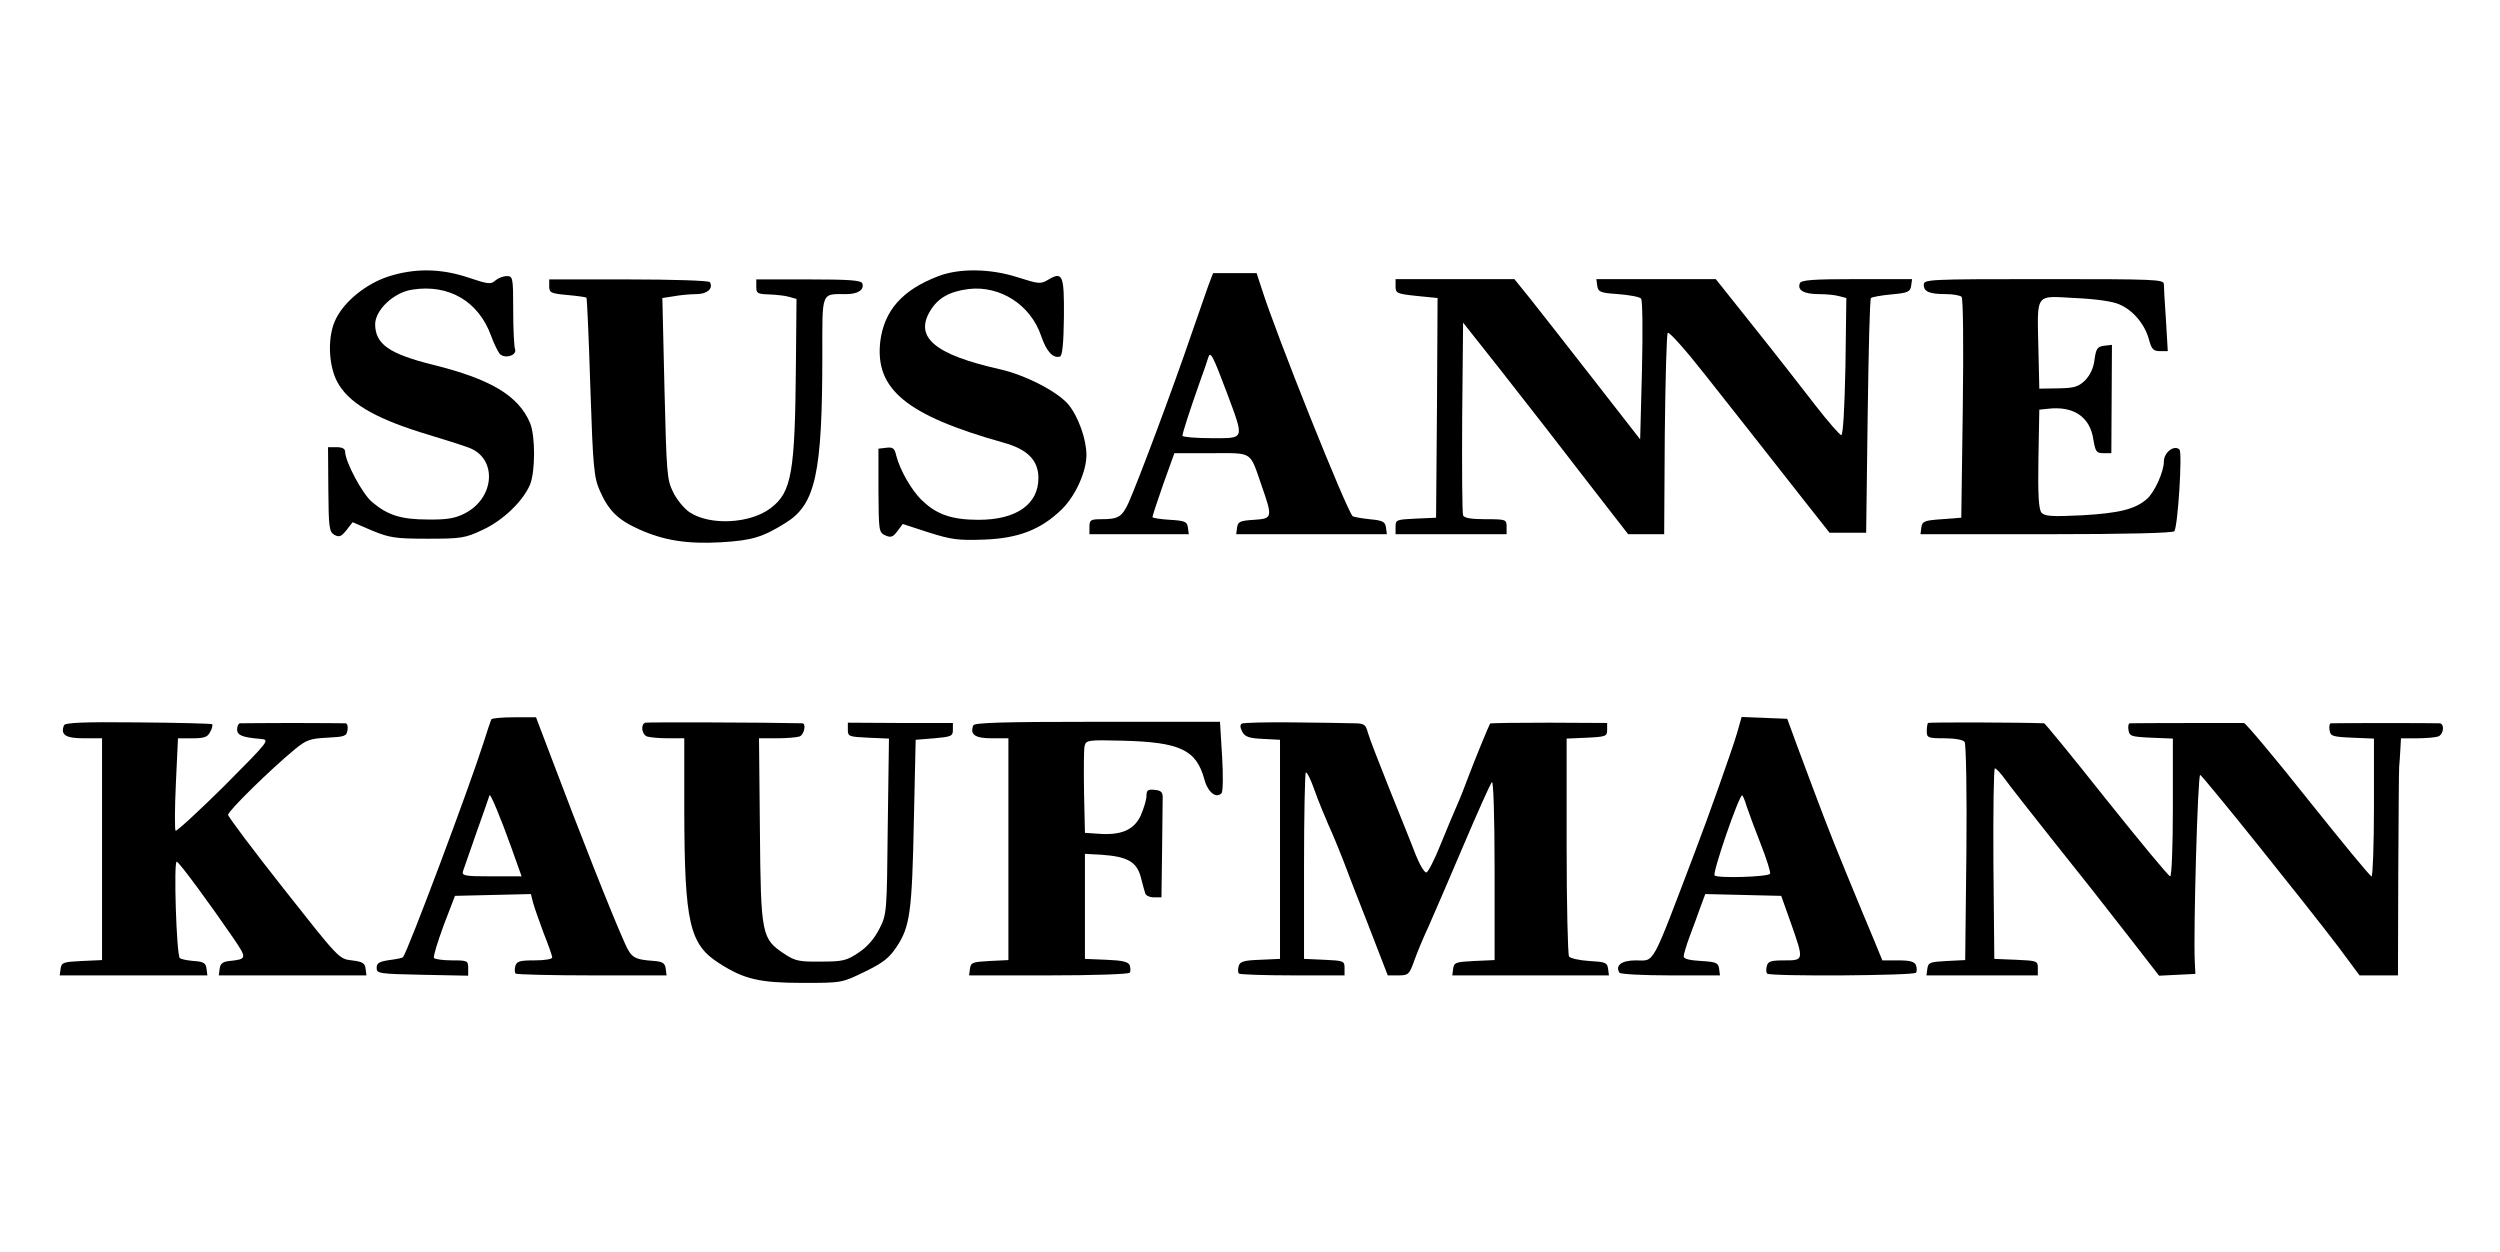
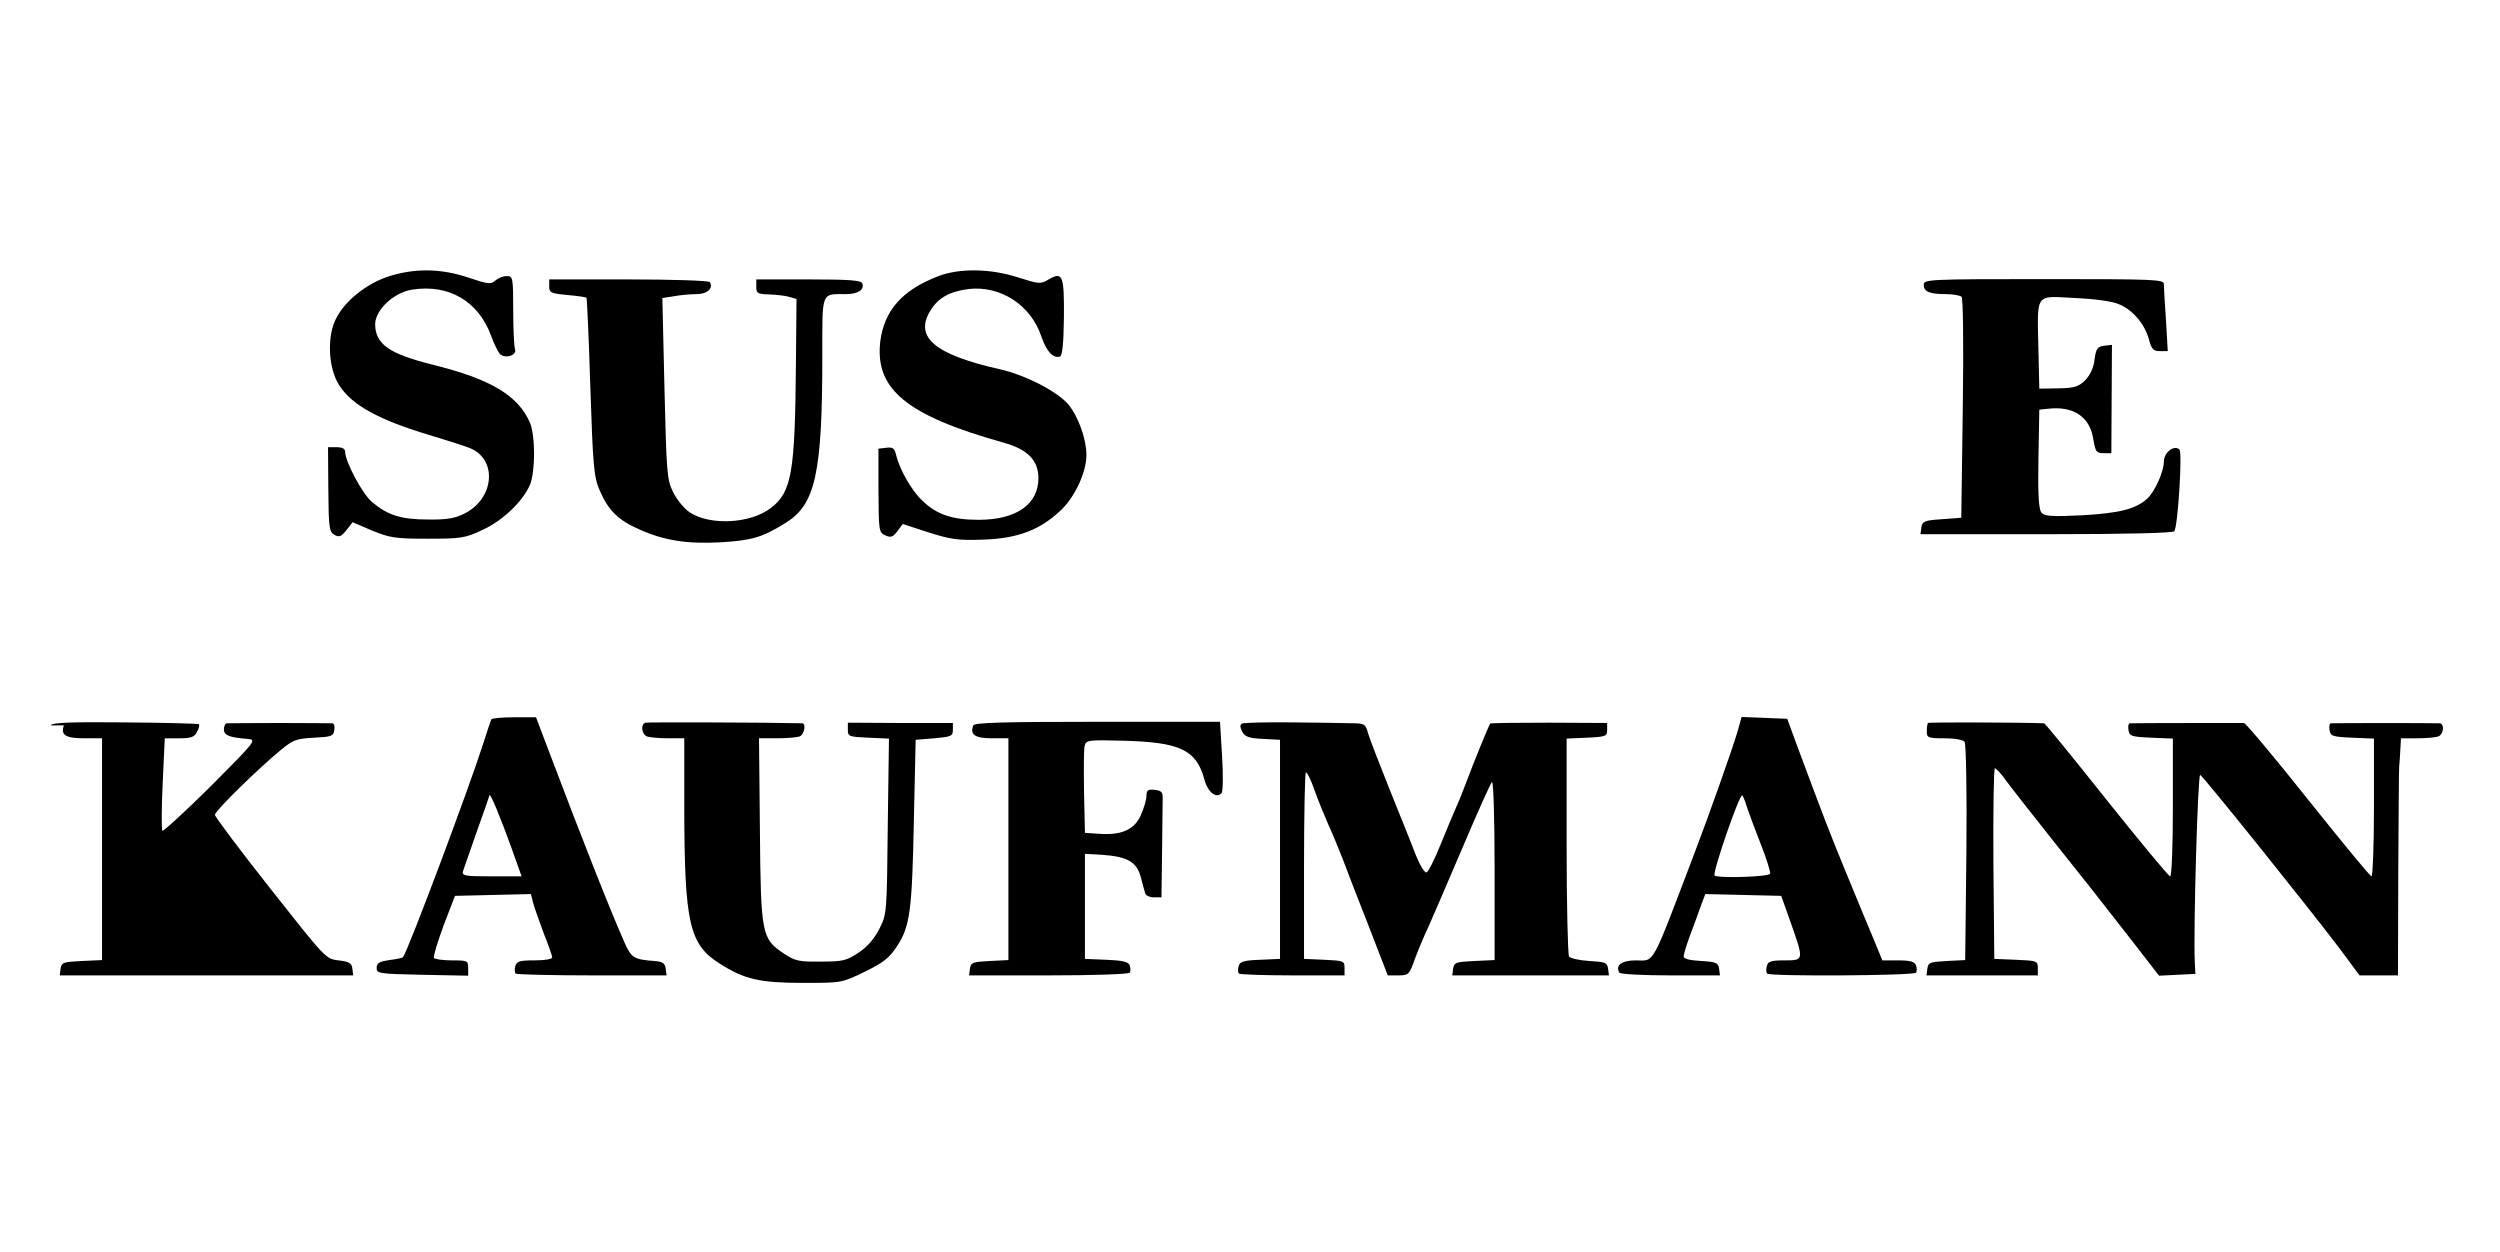
<svg xmlns="http://www.w3.org/2000/svg" version="1.0" width="833pt" height="417pt" viewBox="0 0 833 417" preserveAspectRatio="xMidYMid meet">
  <g transform="translate(0,417) scale(0.1,-0.1)" fill="#000000" stroke="none">
    <path d="M1292 3248 c-72 -24 -143 -81 -172 -139 -29 -55 -27 -152 3 -210 36 -69 121 -120 280 -170 73 -22 145 -45 160 -51 95 -36 86 -168 -15 -219 -31 -16 -59 -21 -122 -20 -89 0 -134 14 -186 58 -32 26 -90 135 -90 168 0 10 -10 15 -29 15 l-28 0 1 -141 c1 -127 3 -141 20 -151 16 -9 23 -6 40 15 l21 27 65 -28 c59 -24 77 -27 185 -27 111 0 125 2 182 29 68 31 135 95 159 151 18 44 18 163 0 206 -39 91 -131 146 -325 194 -144 36 -190 68 -191 134 0 48 62 107 124 116 122 19 220 -39 262 -153 9 -26 23 -53 29 -61 17 -18 59 -5 51 16 -3 8 -6 66 -6 129 0 110 -1 114 -22 114 -12 0 -29 -7 -38 -15 -14 -13 -24 -12 -89 10 -92 31 -181 32 -269 3z" />
    <path d="M3127 3250 c-121 -46 -181 -115 -194 -218 -18 -159 87 -246 411 -337 80 -22 116 -59 116 -118 0 -87 -73 -139 -199 -139 -88 0 -140 17 -189 65 -35 33 -74 102 -86 150 -5 23 -11 28 -33 25 l-26 -3 0 -140 c1 -134 1 -139 23 -149 18 -8 25 -6 40 14 l18 24 86 -28 c76 -24 98 -27 184 -24 115 4 190 33 260 101 45 44 82 125 82 181 0 52 -27 128 -60 168 -36 43 -144 99 -230 118 -217 49 -284 107 -230 195 26 43 65 64 128 72 105 12 206 -53 241 -156 18 -53 40 -76 63 -69 8 3 12 47 13 132 1 141 -4 153 -54 123 -24 -14 -31 -13 -100 9 -90 29 -193 31 -264 4z" />
-     <path d="M4026 3218 c-8 -24 -33 -95 -55 -158 -68 -199 -179 -494 -211 -566 -22 -47 -34 -54 -91 -54 -35 0 -39 -3 -39 -25 l0 -25 166 0 165 0 -3 23 c-3 19 -10 22 -60 25 -32 2 -58 6 -58 9 0 4 16 53 36 110 l37 103 123 0 c141 0 127 9 168 -109 37 -106 36 -109 -26 -113 -46 -3 -53 -6 -56 -25 l-3 -23 251 0 251 0 -3 23 c-3 19 -11 23 -55 27 -28 3 -54 8 -56 10 -22 24 -254 603 -303 758 l-17 52 -73 0 -72 0 -16 -42z m61 -354 c60 -162 63 -154 -52 -154 -52 0 -95 4 -95 8 0 10 24 83 57 177 14 39 27 76 29 84 7 22 15 7 61 -115z" />
    <path d="M1830 3216 c0 -21 5 -24 61 -29 33 -3 62 -7 63 -9 2 -1 8 -136 13 -299 9 -269 12 -300 32 -345 29 -66 61 -97 131 -128 82 -37 160 -49 270 -43 106 6 141 17 218 65 99 61 122 164 122 558 0 216 -5 204 80 204 39 0 61 15 53 36 -4 10 -43 13 -179 13 l-174 0 0 -25 c0 -21 4 -24 43 -25 23 -1 53 -4 66 -8 l25 -7 -2 -219 c-3 -360 -14 -425 -84 -478 -68 -52 -202 -59 -270 -14 -18 12 -43 42 -55 67 -21 42 -22 64 -29 346 l-7 301 39 6 c21 4 55 7 75 7 36 0 57 20 44 40 -3 5 -125 9 -270 9 l-265 0 0 -23z" />
-     <path d="M4650 3216 c0 -23 4 -25 70 -32 l70 -7 -2 -366 -3 -366 -67 -3 c-65 -3 -68 -4 -68 -27 l0 -25 185 0 185 0 0 25 c0 24 -2 25 -70 25 -48 0 -72 4 -75 13 -3 7 -4 154 -3 327 l3 315 125 -158 c69 -88 136 -174 150 -192 14 -18 81 -105 150 -194 l125 -161 60 0 60 0 2 332 c2 182 6 335 10 339 5 4 60 -58 123 -138 114 -144 183 -232 337 -428 l79 -100 61 0 61 0 5 388 c3 214 7 391 11 394 3 3 34 9 68 12 56 5 63 9 66 29 l3 22 -184 0 c-148 0 -186 -3 -190 -14 -9 -23 14 -36 63 -36 25 0 56 -3 69 -7 l23 -6 -3 -228 c-3 -144 -8 -229 -14 -229 -5 1 -44 45 -85 98 -41 53 -132 170 -204 260 l-129 162 -199 0 -199 0 3 -22 c3 -21 10 -24 70 -28 37 -3 71 -9 76 -15 5 -6 6 -108 3 -240 l-6 -229 -159 204 c-88 113 -182 233 -210 268 l-50 62 -198 0 -198 0 0 -24z" />
    <path d="M6410 3221 c0 -23 19 -31 74 -31 23 0 46 -4 52 -9 5 -6 7 -150 4 -373 l-5 -363 -65 -5 c-58 -4 -65 -7 -68 -27 l-3 -23 420 0 c267 0 422 4 426 10 12 20 27 262 17 272 -17 17 -52 -9 -52 -40 0 -34 -31 -102 -56 -124 -39 -35 -94 -48 -217 -55 -103 -5 -124 -3 -135 9 -9 12 -12 59 -10 179 l3 164 29 3 c85 10 140 -27 151 -102 7 -41 10 -46 34 -46 l26 0 1 181 1 180 -26 -3 c-22 -3 -27 -9 -32 -46 -3 -28 -15 -52 -31 -69 -23 -22 -36 -26 -90 -27 l-63 -1 -3 130 c-4 192 -13 179 121 172 68 -3 126 -11 148 -21 46 -19 85 -66 99 -116 9 -34 15 -40 37 -40 l26 0 -6 103 c-4 56 -7 110 -7 120 0 16 -26 17 -400 17 -386 0 -400 -1 -400 -19z" />
    <path d="M1637 1773 c-2 -5 -14 -39 -26 -78 -47 -148 -251 -692 -268 -714 -2 -3 -22 -7 -46 -10 -33 -5 -42 -10 -42 -26 0 -19 8 -20 153 -23 l152 -3 0 26 c0 24 -3 25 -54 25 -30 0 -57 4 -60 8 -3 5 12 53 32 108 l38 99 127 3 126 3 7 -28 c4 -15 20 -61 35 -101 16 -40 29 -77 29 -82 0 -6 -26 -10 -59 -10 -50 0 -59 -3 -64 -19 -3 -11 -2 -22 1 -25 3 -3 117 -6 254 -6 l249 0 -3 23 c-2 17 -10 23 -38 25 -67 5 -76 10 -98 59 -45 100 -152 372 -244 616 l-52 137 -72 0 c-40 0 -75 -3 -77 -7z m66 -425 l35 -98 -100 0 c-91 0 -100 2 -95 18 3 9 24 69 46 132 23 63 41 117 42 120 2 10 38 -77 72 -172z" />
    <path d="M5788 1728 c-16 -55 -97 -283 -141 -398 -148 -389 -132 -360 -197 -360 -47 0 -69 -17 -54 -41 3 -5 79 -9 170 -9 l165 0 -3 23 c-3 19 -10 22 -60 25 -37 2 -58 7 -58 15 0 7 9 37 20 67 11 30 28 74 36 98 l16 43 126 -3 127 -3 32 -90 c44 -125 44 -125 -21 -125 -45 0 -55 -3 -59 -19 -3 -11 -2 -22 1 -25 9 -10 490 -7 496 3 4 5 3 16 0 25 -5 12 -20 16 -59 16 l-53 0 -30 73 c-17 39 -58 140 -92 222 -58 141 -77 192 -162 420 l-33 90 -76 3 -76 3 -15 -53z m32 -245 c7 -21 28 -78 47 -126 19 -48 33 -93 31 -98 -4 -11 -175 -16 -185 -6 -8 8 81 267 92 267 2 0 9 -17 15 -37z" />
-     <path d="M213 1753 c-12 -32 6 -43 67 -43 l60 0 0 -370 0 -369 -67 -3 c-62 -3 -68 -5 -71 -25 l-3 -23 246 0 246 0 -3 23 c-2 18 -10 23 -43 25 -22 2 -43 6 -46 10 -11 12 -21 324 -10 321 10 -4 112 -143 190 -257 44 -65 44 -68 -14 -74 -22 -2 -31 -9 -33 -25 l-3 -23 246 0 246 0 -3 23 c-2 18 -11 23 -46 27 -43 5 -44 7 -227 239 -102 129 -185 240 -185 246 0 13 143 153 222 218 39 32 51 36 108 39 59 3 65 5 68 26 2 12 -1 22 -7 22 -6 0 -85 1 -176 1 -91 0 -169 -1 -175 -1 -5 0 -10 -9 -10 -20 0 -20 17 -27 78 -32 32 -3 31 -4 -122 -158 -86 -85 -158 -151 -161 -148 -3 3 -3 74 1 157 l7 151 48 0 c39 0 51 4 59 21 7 11 9 23 7 26 -3 2 -114 5 -247 6 -186 2 -244 -1 -247 -10z" />
+     <path d="M213 1753 c-12 -32 6 -43 67 -43 l60 0 0 -370 0 -369 -67 -3 c-62 -3 -68 -5 -71 -25 l-3 -23 246 0 246 0 -3 23 l-3 -23 246 0 246 0 -3 23 c-2 18 -11 23 -46 27 -43 5 -44 7 -227 239 -102 129 -185 240 -185 246 0 13 143 153 222 218 39 32 51 36 108 39 59 3 65 5 68 26 2 12 -1 22 -7 22 -6 0 -85 1 -176 1 -91 0 -169 -1 -175 -1 -5 0 -10 -9 -10 -20 0 -20 17 -27 78 -32 32 -3 31 -4 -122 -158 -86 -85 -158 -151 -161 -148 -3 3 -3 74 1 157 l7 151 48 0 c39 0 51 4 59 21 7 11 9 23 7 26 -3 2 -114 5 -247 6 -186 2 -244 -1 -247 -10z" />
    <path d="M2150 1762 c-16 -6 -12 -39 6 -46 9 -3 40 -6 70 -6 l54 0 0 -242 c1 -373 17 -445 117 -508 82 -53 135 -65 278 -65 130 0 130 0 206 37 62 30 83 47 107 84 44 66 51 116 57 419 l6 270 62 5 c56 5 62 7 62 28 l0 23 -175 0 -175 1 0 -24 c0 -22 4 -23 68 -26 l69 -3 -4 -292 c-3 -288 -3 -293 -28 -342 -17 -33 -40 -60 -69 -79 -40 -27 -53 -30 -126 -30 -72 -1 -86 2 -122 26 -75 50 -78 62 -81 411 l-3 307 60 0 c32 0 66 3 75 6 16 6 23 44 9 44 -118 3 -516 4 -523 2z" />
    <path d="M3243 1753 c-12 -31 6 -43 62 -43 l55 0 0 -370 0 -369 -62 -3 c-57 -3 -63 -5 -66 -25 l-3 -23 265 0 c148 0 267 4 270 9 4 5 3 16 0 25 -4 11 -24 16 -77 18 l-72 3 0 175 0 175 55 -3 c86 -6 117 -23 131 -74 6 -24 13 -49 15 -55 2 -7 15 -13 29 -13 l25 0 2 150 c1 83 2 162 2 178 1 22 -4 28 -26 30 -23 3 -28 -1 -28 -20 0 -13 -9 -42 -19 -65 -22 -48 -65 -67 -141 -61 l-45 3 -3 135 c-1 74 -1 144 2 155 5 19 12 20 128 17 190 -5 244 -30 271 -129 11 -42 39 -65 57 -46 5 4 6 60 2 123 l-7 115 -409 0 c-318 0 -410 -3 -413 -12z" />
    <path d="M4138 1759 c-7 -4 -6 -13 1 -27 9 -17 23 -22 69 -24 l57 -3 0 -365 0 -365 -66 -3 c-56 -2 -68 -6 -72 -22 -3 -10 -2 -21 1 -24 3 -3 83 -6 179 -6 l173 0 0 25 c0 23 -3 24 -67 27 l-68 3 0 308 c0 170 3 311 6 313 4 2 17 -24 29 -59 12 -34 34 -87 47 -117 14 -30 35 -82 48 -115 12 -33 51 -133 86 -222 l63 -163 36 0 c33 0 36 3 53 51 10 28 31 78 47 112 15 34 67 154 115 267 48 113 91 209 96 214 5 6 9 -115 9 -292 l0 -301 -67 -3 c-62 -3 -68 -5 -71 -25 l-3 -23 261 0 261 0 -3 23 c-3 20 -10 22 -63 25 -33 2 -63 9 -67 15 -4 7 -8 173 -8 369 l0 357 68 3 c63 3 67 5 67 26 l0 23 -193 1 c-106 0 -195 -1 -197 -3 -4 -6 -53 -125 -75 -184 -10 -27 -26 -68 -36 -90 -10 -22 -34 -80 -54 -129 -20 -50 -41 -91 -47 -93 -6 -2 -22 24 -36 59 -13 35 -53 133 -87 218 -34 85 -67 170 -72 188 -8 29 -12 32 -51 32 -23 1 -113 2 -200 3 -88 1 -163 -1 -169 -4z" />
    <path d="M6424 1761 c-2 -2 -4 -15 -4 -28 0 -21 4 -23 59 -23 35 0 62 -5 67 -12 5 -7 8 -173 6 -370 l-4 -357 -61 -3 c-56 -3 -62 -5 -65 -25 l-3 -23 185 0 186 0 0 25 c0 23 -3 24 -72 27 l-73 3 -3 318 c-1 174 1 317 5 317 5 -1 20 -17 35 -38 14 -20 86 -111 158 -202 73 -91 182 -229 243 -308 l111 -143 61 3 60 3 -2 40 c-5 103 10 626 18 623 9 -3 355 -434 462 -575 l69 -93 64 0 64 0 1 338 c1 185 2 346 3 357 1 11 3 37 4 58 l2 37 54 0 c30 0 61 3 70 6 19 7 22 44 4 44 -12 1 -341 1 -361 0 -5 0 -7 -10 -5 -22 3 -21 9 -23 76 -26 l72 -3 0 -229 c0 -127 -4 -230 -8 -230 -5 0 -99 115 -211 255 -111 140 -208 255 -214 256 -10 0 -351 0 -380 -1 -5 0 -7 -10 -5 -22 3 -21 9 -23 76 -26 l72 -3 0 -229 c0 -131 -4 -230 -9 -230 -5 0 -100 115 -212 255 -111 140 -205 255 -208 255 -82 3 -384 4 -387 1z" />
  </g>
</svg>